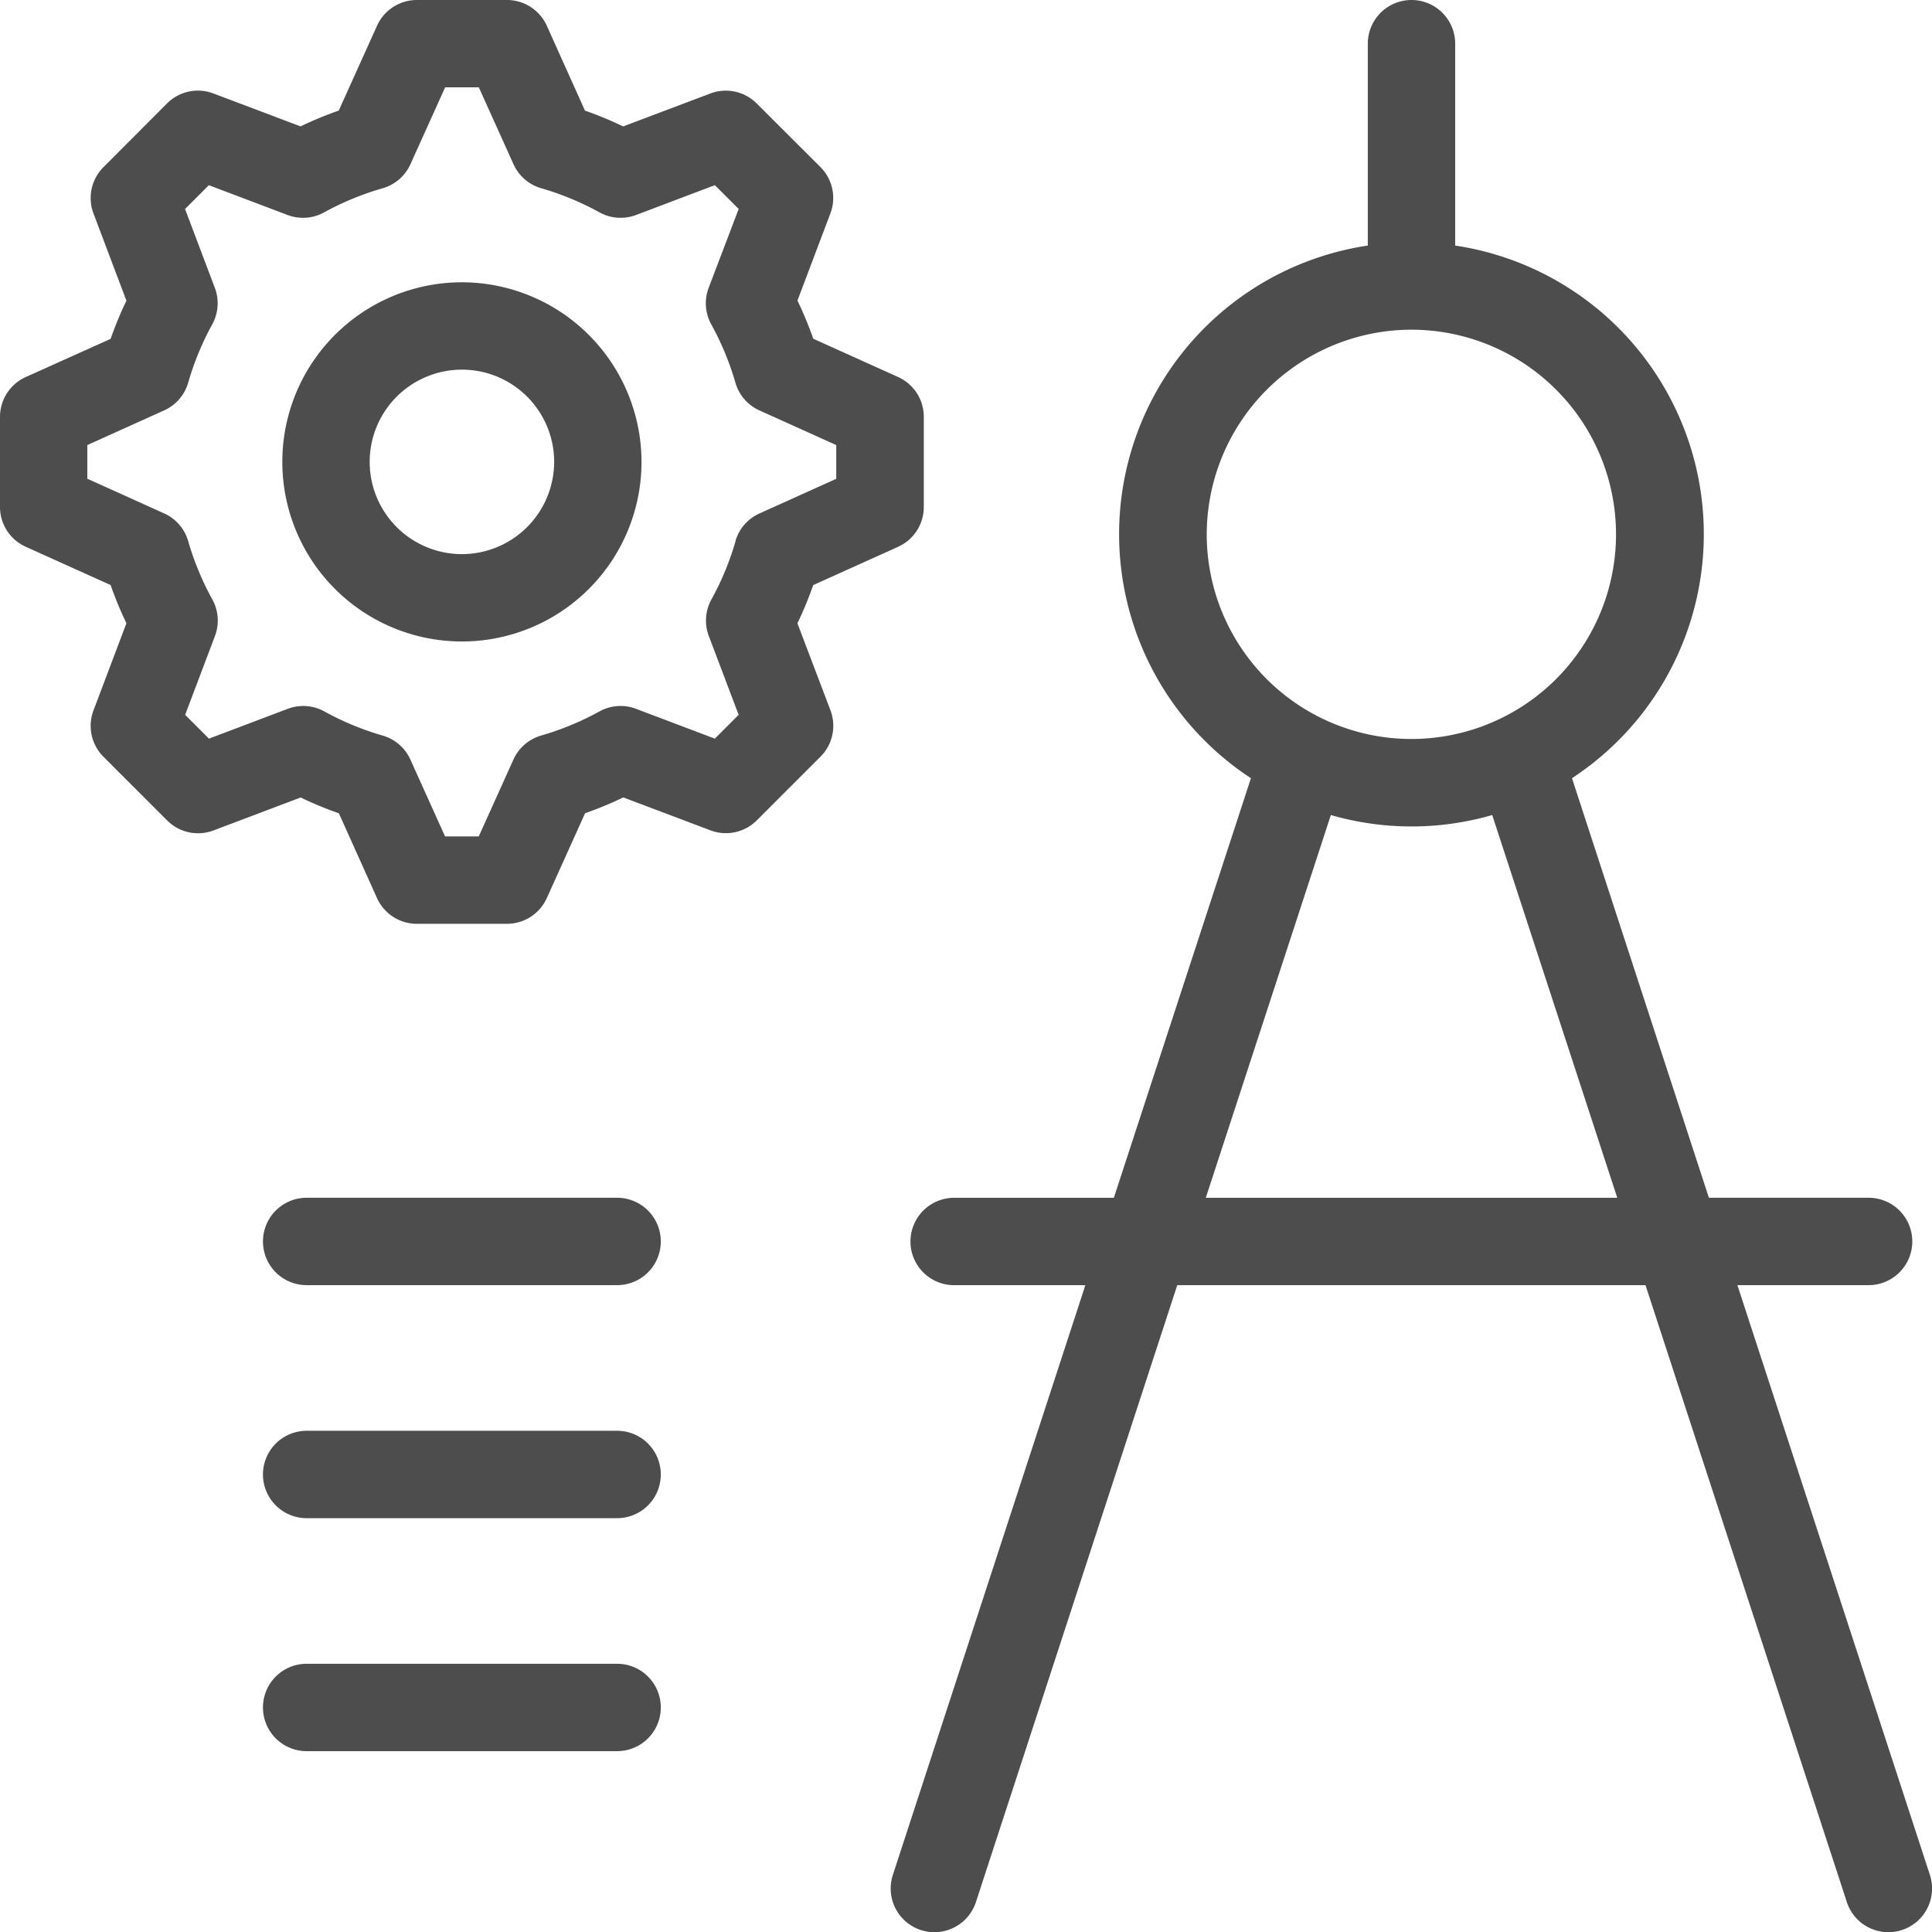
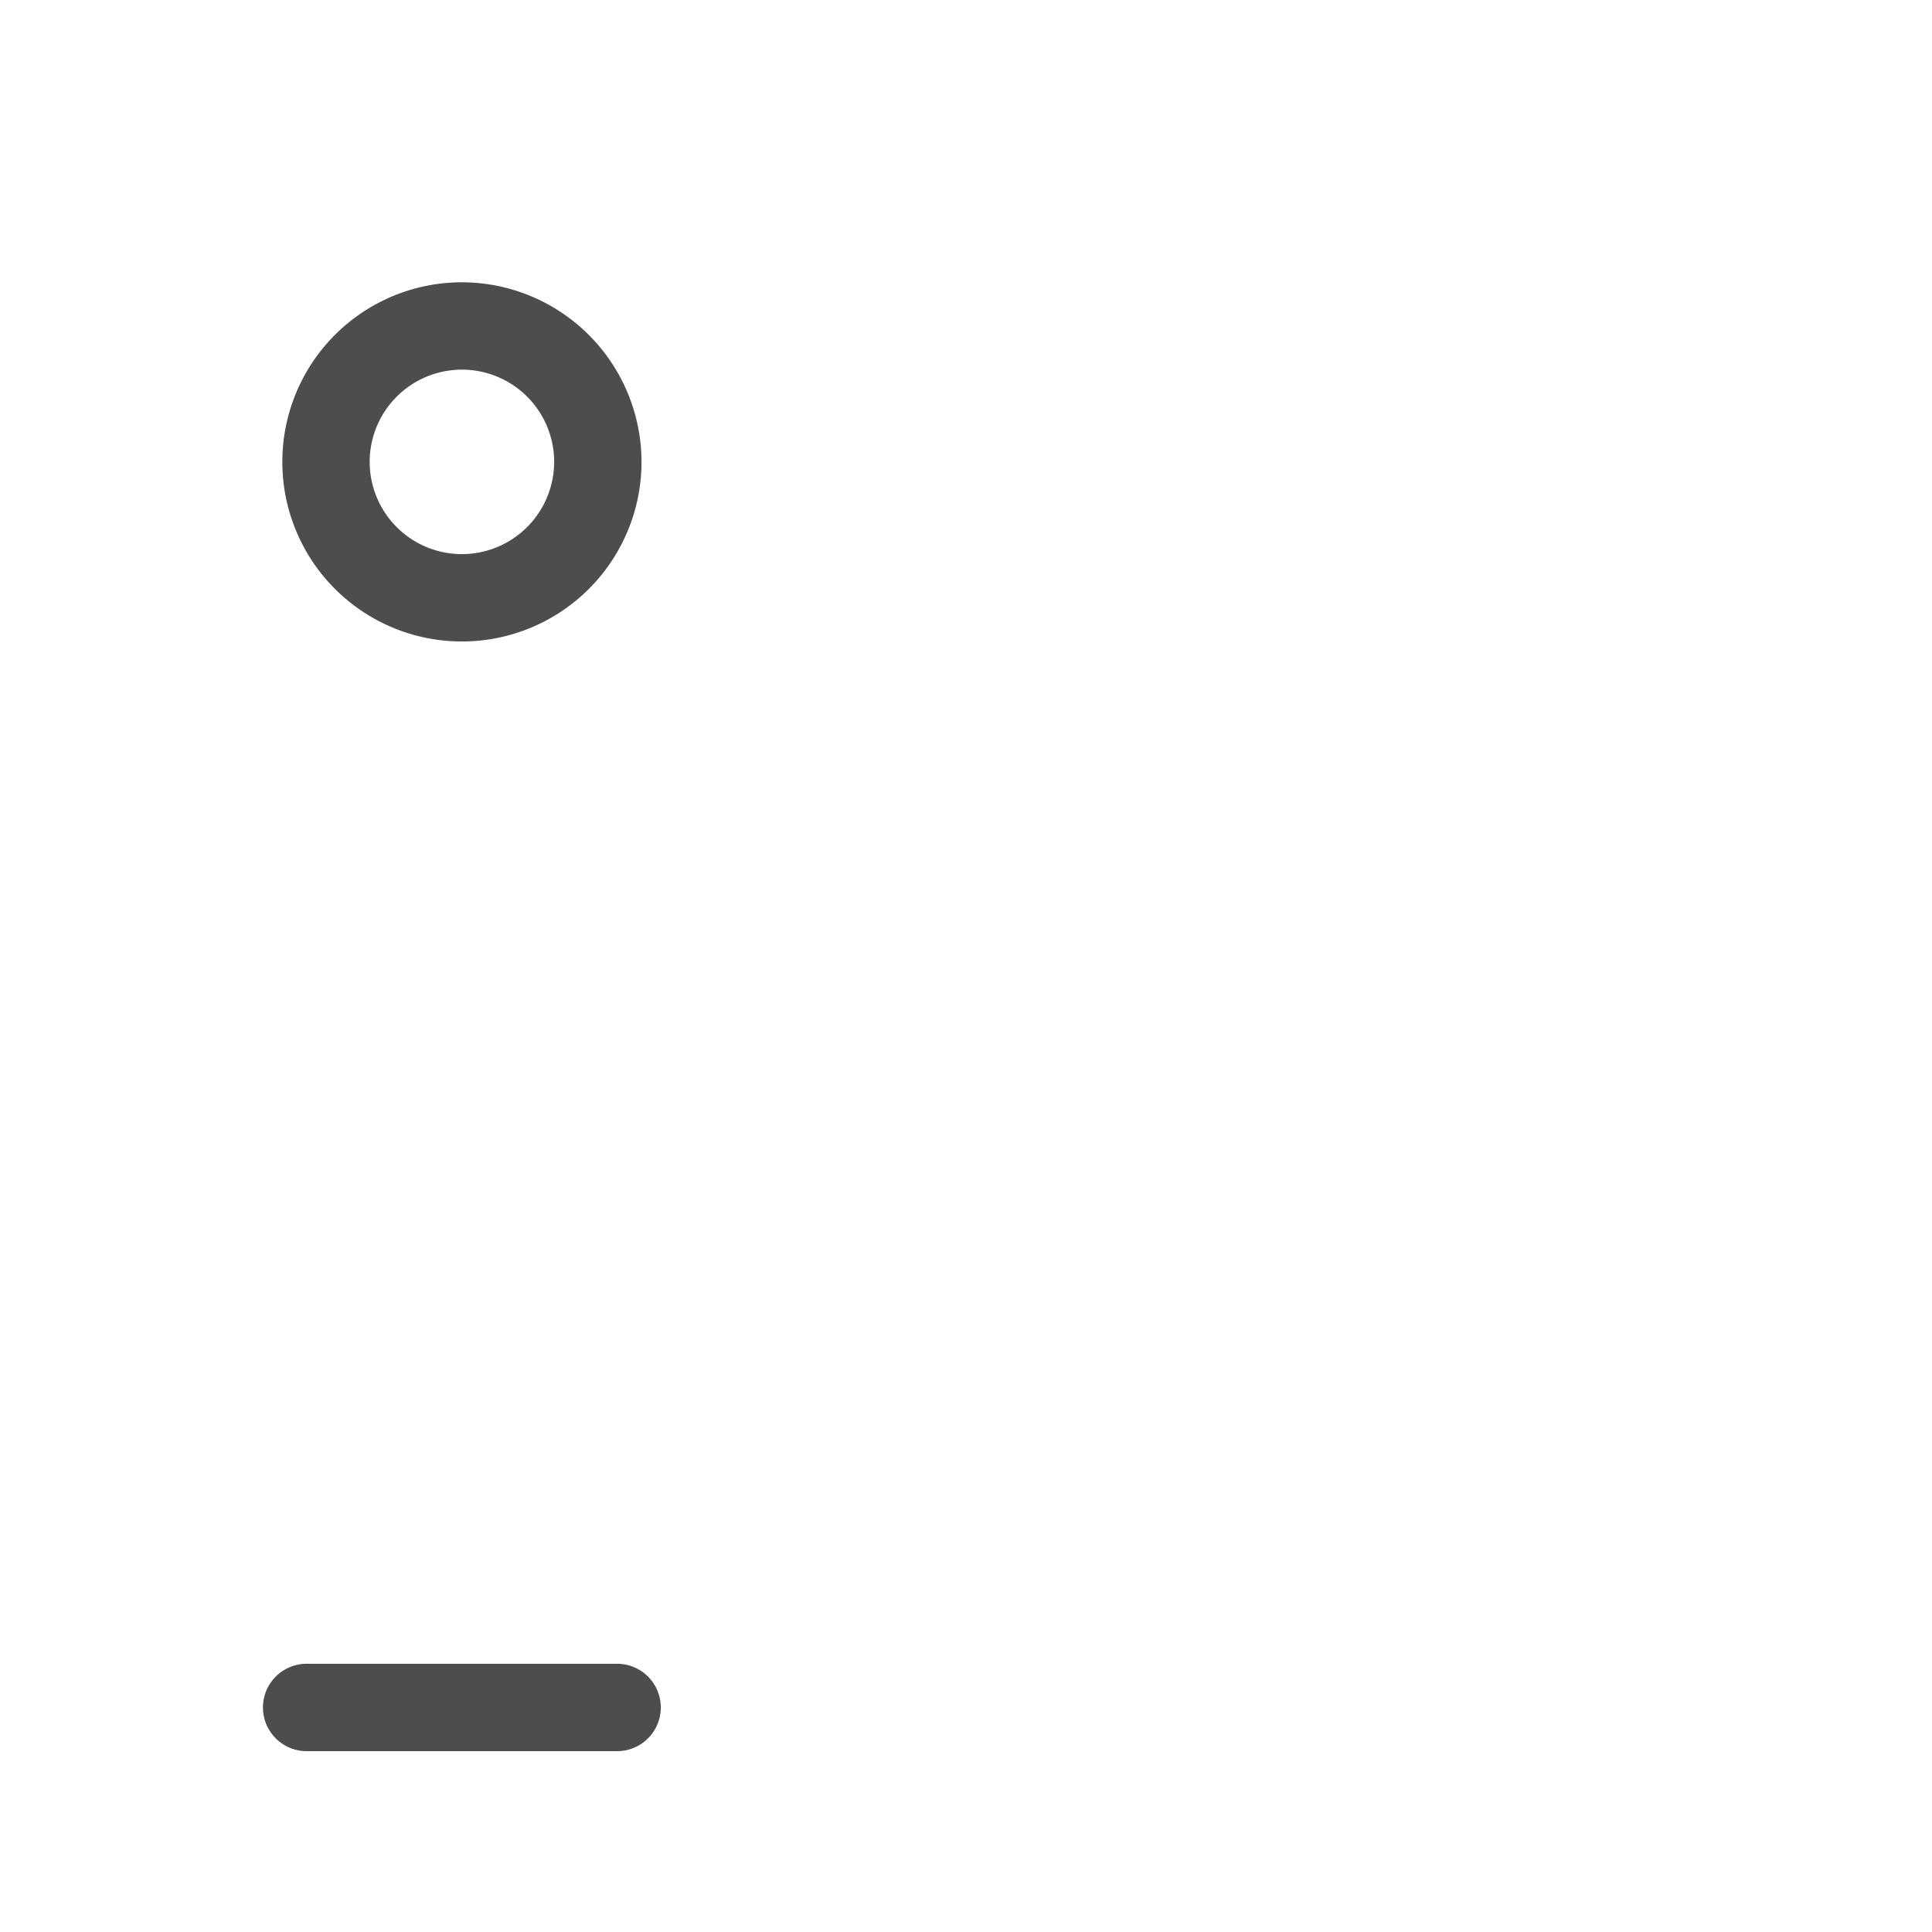
<svg xmlns="http://www.w3.org/2000/svg" width="50.981" height="50.981" viewBox="0 0 50.981 50.981">
  <defs>
    <clipPath id="clip-path">
      <rect id="Rectangle_147759" data-name="Rectangle 147759" width="50.981" height="50.981" fill="none" />
    </clipPath>
  </defs>
  <g id="Groupe_162301" data-name="Groupe 162301" clip-path="url(#clip-path)">
    <path id="Tracé_95008" data-name="Tracé 95008" d="M18.813,14.073a4.739,4.739,0,1,0,4.739,4.74,4.745,4.745,0,0,0-4.739-4.74m0,7.173a2.434,2.434,0,1,1,2.434-2.434,2.437,2.437,0,0,1-2.434,2.434" transform="translate(-6.624 -6.624)" fill="#4d4d4d" />
-     <path id="Tracé_95009" data-name="Tracé 95009" d="M21.042,16.447a9.757,9.757,0,0,0,.417-1.008l2.239-1.01a1.152,1.152,0,0,0,.679-1.051V11A1.153,1.153,0,0,0,23.7,9.949L21.46,8.939a9.757,9.757,0,0,0-.417-1.008l.869-2.3a1.153,1.153,0,0,0-.263-1.223L19.967,2.73a1.152,1.152,0,0,0-1.223-.263l-2.3.869a9.708,9.708,0,0,0-1.008-.417L14.429.679A1.153,1.153,0,0,0,13.378,0H11A1.153,1.153,0,0,0,9.949.679L8.939,2.918a9.661,9.661,0,0,0-1.008.417l-2.3-.869a1.151,1.151,0,0,0-1.223.263L2.73,4.411a1.152,1.152,0,0,0-.263,1.223l.869,2.3a9.641,9.641,0,0,0-.417,1.008L.679,9.949A1.154,1.154,0,0,0,0,11v2.377a1.152,1.152,0,0,0,.679,1.051l2.24,1.01a9.641,9.641,0,0,0,.417,1.008l-.869,2.3a1.153,1.153,0,0,0,.263,1.223l1.681,1.681a1.152,1.152,0,0,0,1.223.263l2.3-.869a9.709,9.709,0,0,0,1.008.417L9.949,23.7A1.153,1.153,0,0,0,11,24.377h2.378a1.153,1.153,0,0,0,1.051-.679l1.01-2.239a9.709,9.709,0,0,0,1.008-.417l2.3.869a1.154,1.154,0,0,0,1.223-.263l1.681-1.681a1.154,1.154,0,0,0,.263-1.223Zm-1.632-2.168a7.494,7.494,0,0,1-.637,1.539,1.153,1.153,0,0,0-.069.965l.787,2.08-.628.628-2.08-.787a1.152,1.152,0,0,0-.965.069,7.526,7.526,0,0,1-1.54.637,1.152,1.152,0,0,0-.73.634l-.915,2.027h-.889l-.915-2.028a1.153,1.153,0,0,0-.731-.633,7.492,7.492,0,0,1-1.539-.637,1.152,1.152,0,0,0-.965-.069l-2.08.787-.628-.628.786-2.08a1.153,1.153,0,0,0-.069-.965,7.458,7.458,0,0,1-.637-1.539,1.151,1.151,0,0,0-.634-.731l-2.028-.915v-.889l2.028-.915a1.153,1.153,0,0,0,.634-.731A7.462,7.462,0,0,1,5.6,8.56a1.152,1.152,0,0,0,.069-.965l-.786-2.08.628-.628,2.08.787A1.152,1.152,0,0,0,8.56,5.6,7.462,7.462,0,0,1,10.1,4.967a1.156,1.156,0,0,0,.731-.634l.915-2.028h.889l.915,2.028a1.153,1.153,0,0,0,.73.634,7.438,7.438,0,0,1,1.539.637,1.153,1.153,0,0,0,.965.069l2.08-.787.628.628L18.7,7.595a1.152,1.152,0,0,0,.069.965,7.487,7.487,0,0,1,.637,1.539,1.153,1.153,0,0,0,.634.731l2.027.915v.889l-2.027.915a1.151,1.151,0,0,0-.634.731" transform="translate(0 0)" fill="#4d4d4d" />
-     <path id="Tracé_95010" data-name="Tracé 95010" d="M22.455,59.712H14.263a1.153,1.153,0,0,0,0,2.306h8.192a1.153,1.153,0,0,0,0-2.306" transform="translate(-6.171 -28.106)" fill="#4d4d4d" />
-     <path id="Tracé_95011" data-name="Tracé 95011" d="M22.455,71.328H14.263a1.153,1.153,0,1,0,0,2.306h8.192a1.153,1.153,0,1,0,0-2.306" transform="translate(-6.171 -33.573)" fill="#4d4d4d" />
    <path id="Tracé_95012" data-name="Tracé 95012" d="M22.455,82.943H14.263a1.153,1.153,0,1,0,0,2.306h8.192a1.153,1.153,0,1,0,0-2.306" transform="translate(-6.171 -39.04)" fill="#4d4d4d" />
-     <path id="Tracé_95013" data-name="Tracé 95013" d="M71.825,49.47,66.747,33.912h3.462a1.153,1.153,0,1,0,0-2.306H65.995L62.382,20.535A7.7,7.7,0,0,0,59.3,6.48V1.153a1.153,1.153,0,1,0-2.306,0V6.48a7.7,7.7,0,0,0-3.084,14.055L50.293,31.607H46.079a1.153,1.153,0,0,0,0,2.306h3.462L44.463,49.47a1.153,1.153,0,1,0,2.192.716l5.311-16.273H64.322l5.311,16.273a1.153,1.153,0,1,0,2.192-.716M58.144,8.7a5.4,5.4,0,1,1-5.4,5.4,5.408,5.408,0,0,1,5.4-5.4M52.719,31.607l3.3-10.1a7.675,7.675,0,0,0,4.258,0l3.3,10.1Z" transform="translate(-20.901 0)" fill="#4d4d4d" />
  </g>
</svg>